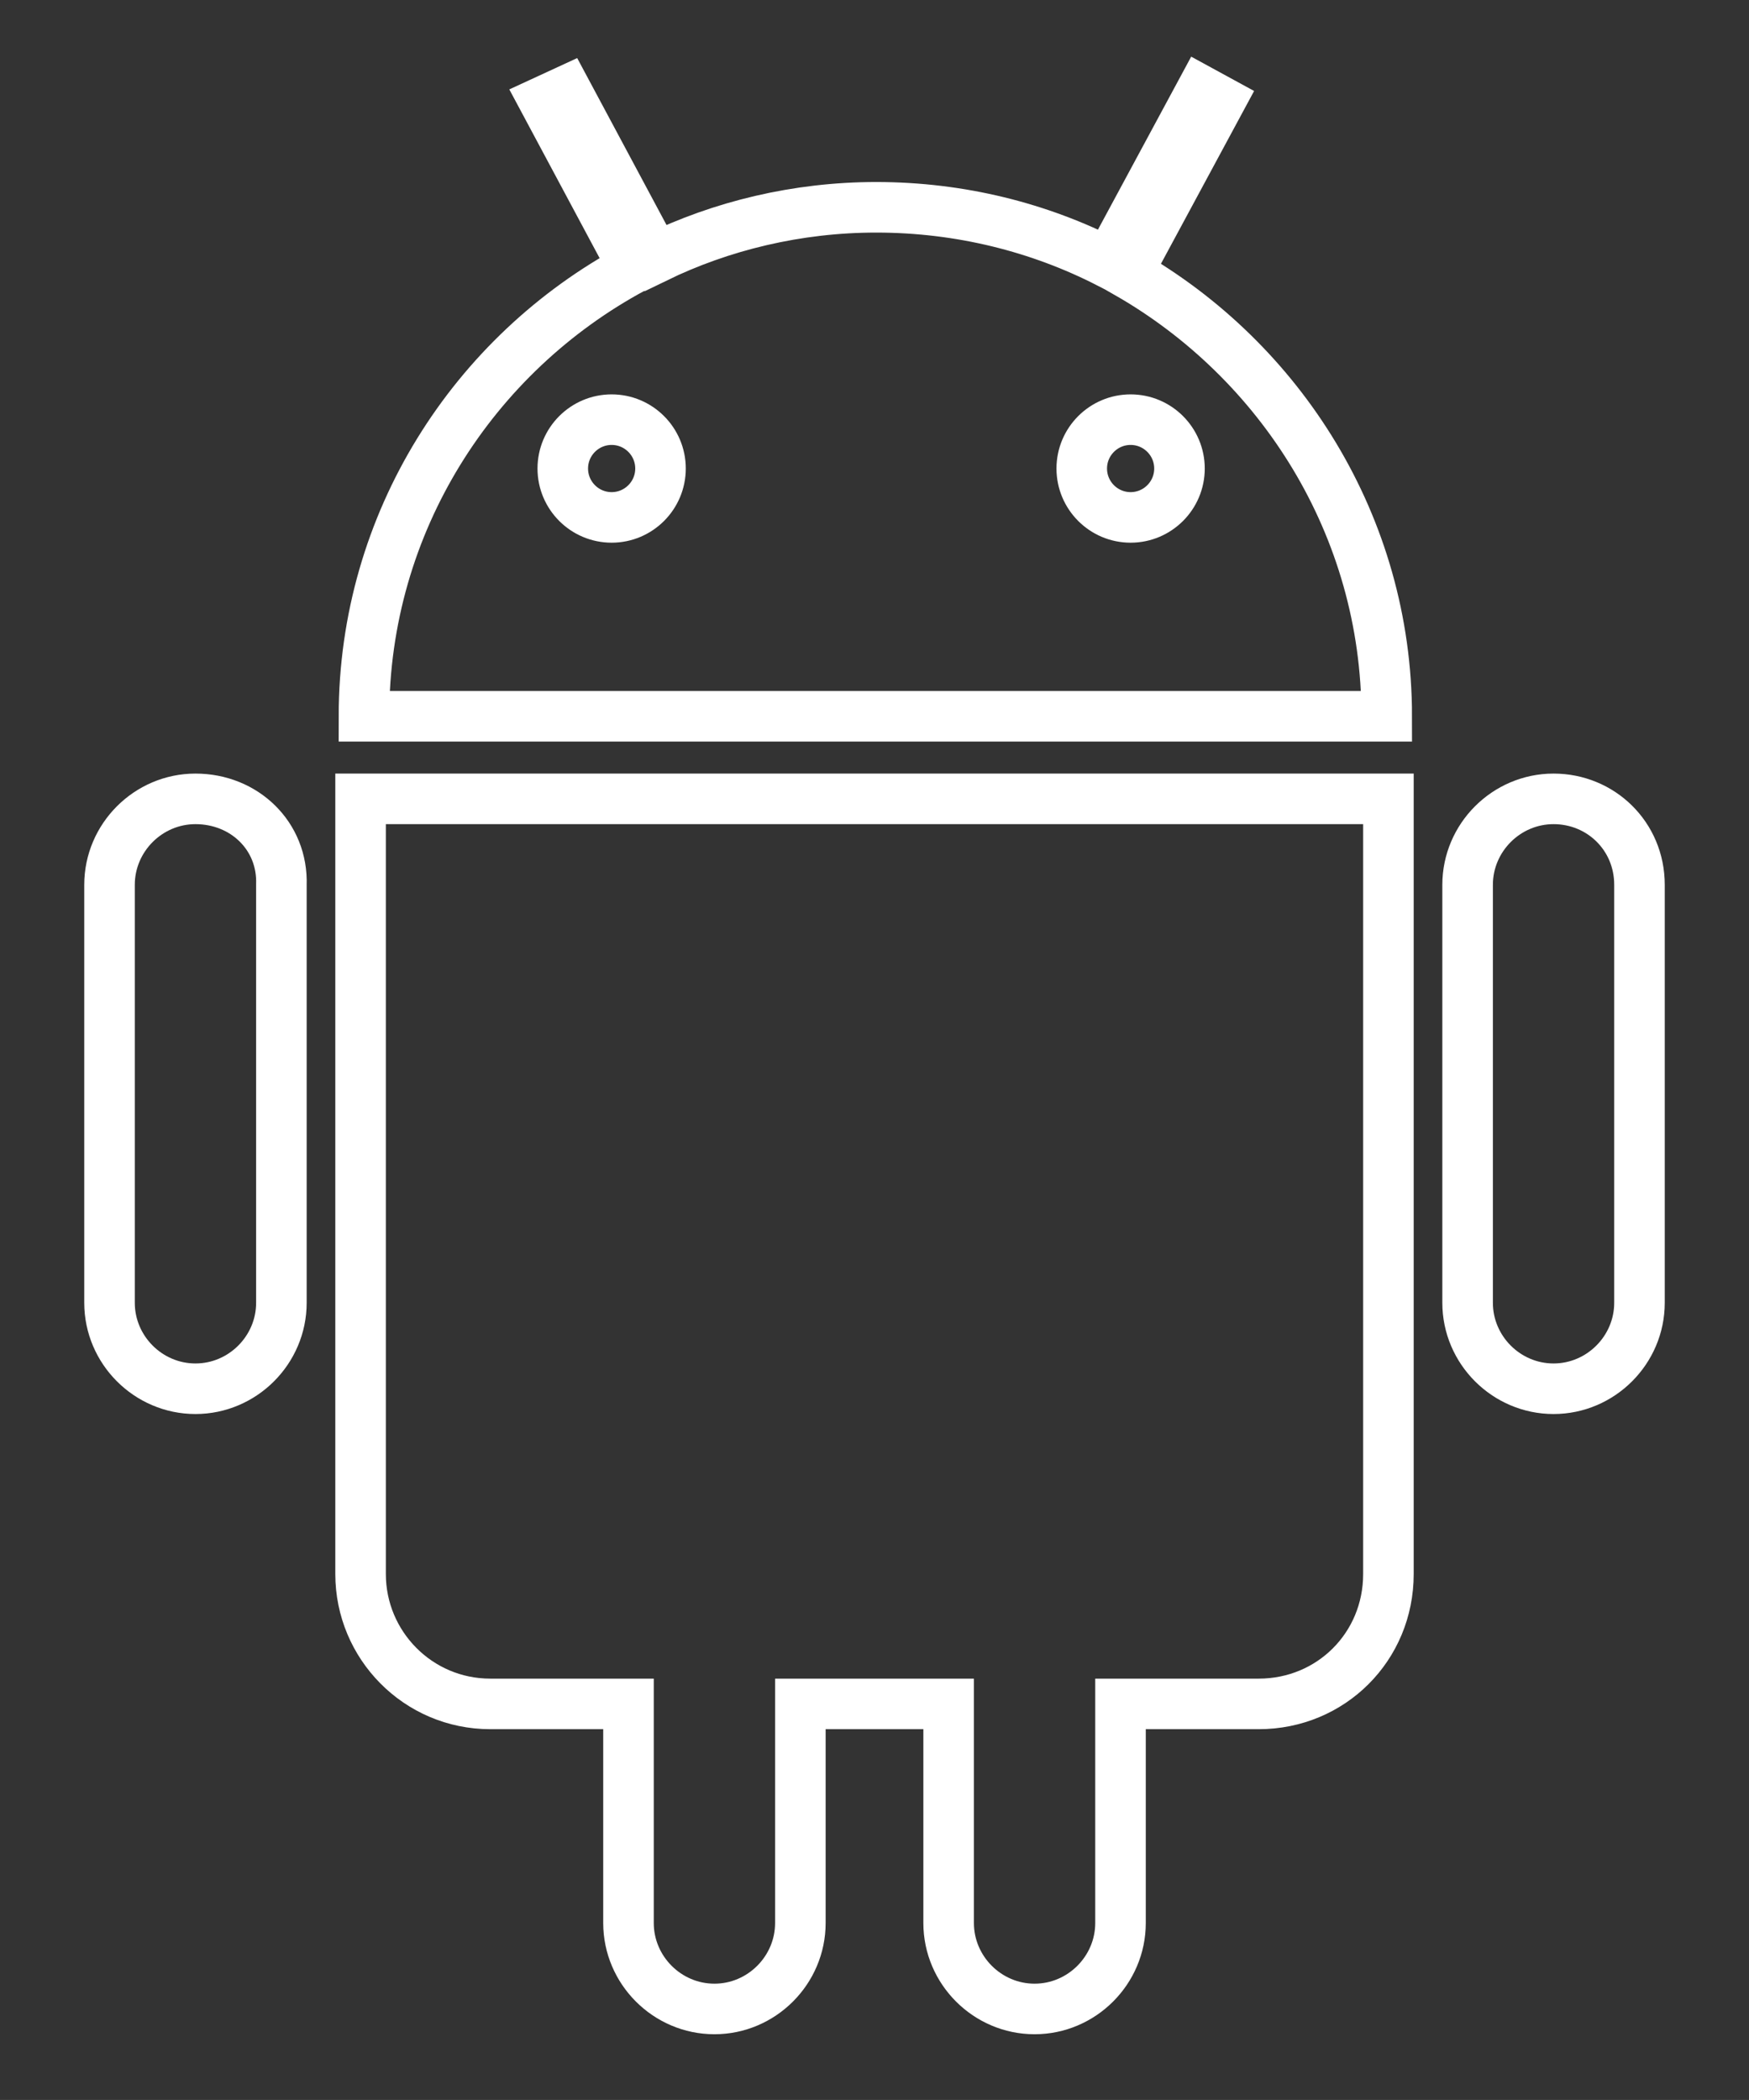
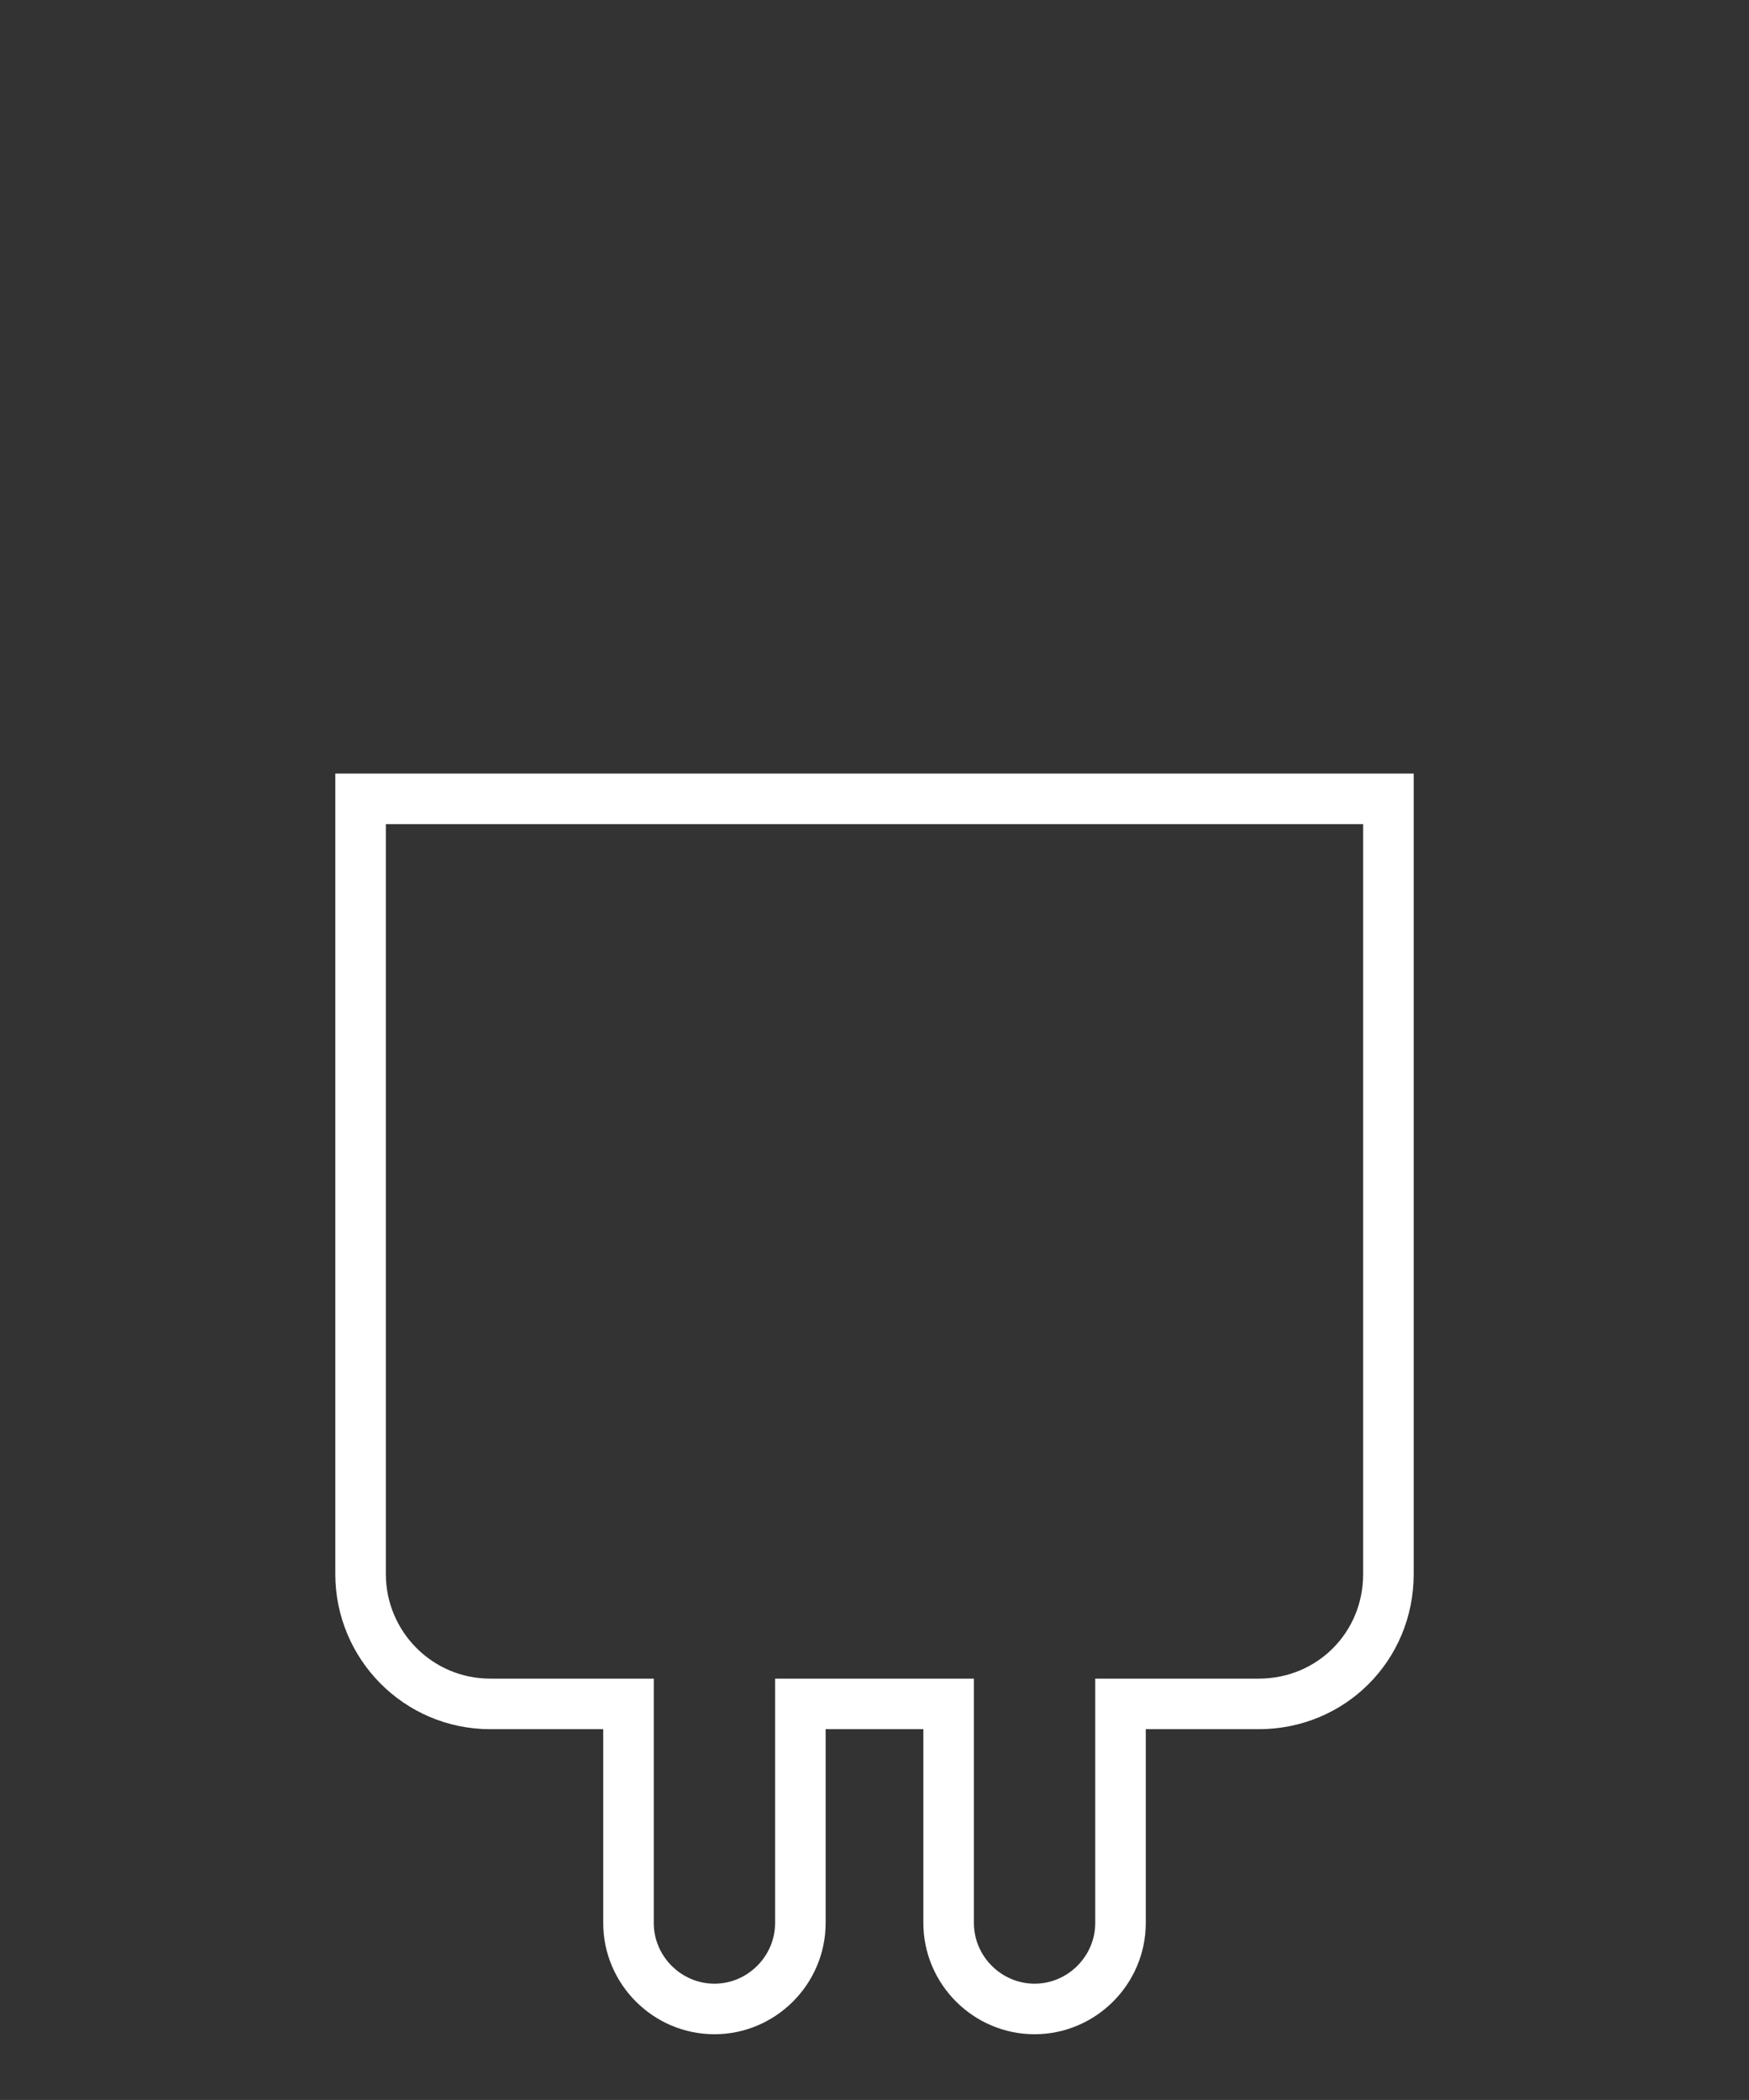
<svg xmlns="http://www.w3.org/2000/svg" enable-background="new 0 0 103.8 124.6" version="1.1" viewBox="0 0 103.8 124.6" xml:space="preserve">
  <rect x="0" y="0" width="103.8" height="124.6" fill="#333333" stroke="none" />
  <style type="text/css">
	.st0{fill:none;stroke:#FFFFFF;stroke-width:3;stroke-miterlimit:10;}
</style>
-   <path class="st0" d="m11.6 47.4c-2.8 0-5.1 2.3-5.1 5.1v24.8c0 2.8 2.3 5.1 5.1 5.1s5.1-2.3 5.1-5.1v-24.8c0.1-2.9-2.2-5.1-5.1-5.1z" />
-   <path class="st0" d="m92.2 47.4c-2.8 0-5.1 2.3-5.1 5.1v24.8c0 2.8 2.3 5.1 5.1 5.1s5.1-2.3 5.1-5.1v-24.8c0-2.9-2.3-5.1-5.1-5.1z" />
  <path class="st0" d="m21.4 47.4v0.2 45.8c0 4.2 3.4 7.7 7.7 7.7h8.2v13c0 2.8 2.3 5.1 5.1 5.1s5.1-2.3 5.1-5.1v-13h8.8v13c0 2.8 2.3 5.1 5.1 5.1s5.1-2.3 5.1-5.1v-13h8.2c4.3 0 7.7-3.4 7.7-7.7v-45.8-0.2h-61z" />
-   <path class="st0" d="m66.9 16.2l5.5-10.2-1.1-0.6-5.5 10.2c-4.1-2.1-8.8-3.3-13.8-3.3-4.7 0-9.2 1.1-13.1 3l-5.3-9.9-1.3 0.6 5.3 9.9c-9.5 5.1-16 15.1-16 26.6h60.7c0-11.3-6.3-21.1-15.4-26.3zm-30.6 14.5c-1.6 0-2.9-1.3-2.9-2.9s1.3-2.9 2.9-2.9 2.9 1.3 2.9 2.9-1.3 2.9-2.9 2.9zm30.8 0c-1.6 0-2.9-1.3-2.9-2.9s1.3-2.9 2.9-2.9 2.9 1.3 2.9 2.9-1.3 2.9-2.9 2.9z" />
</svg>